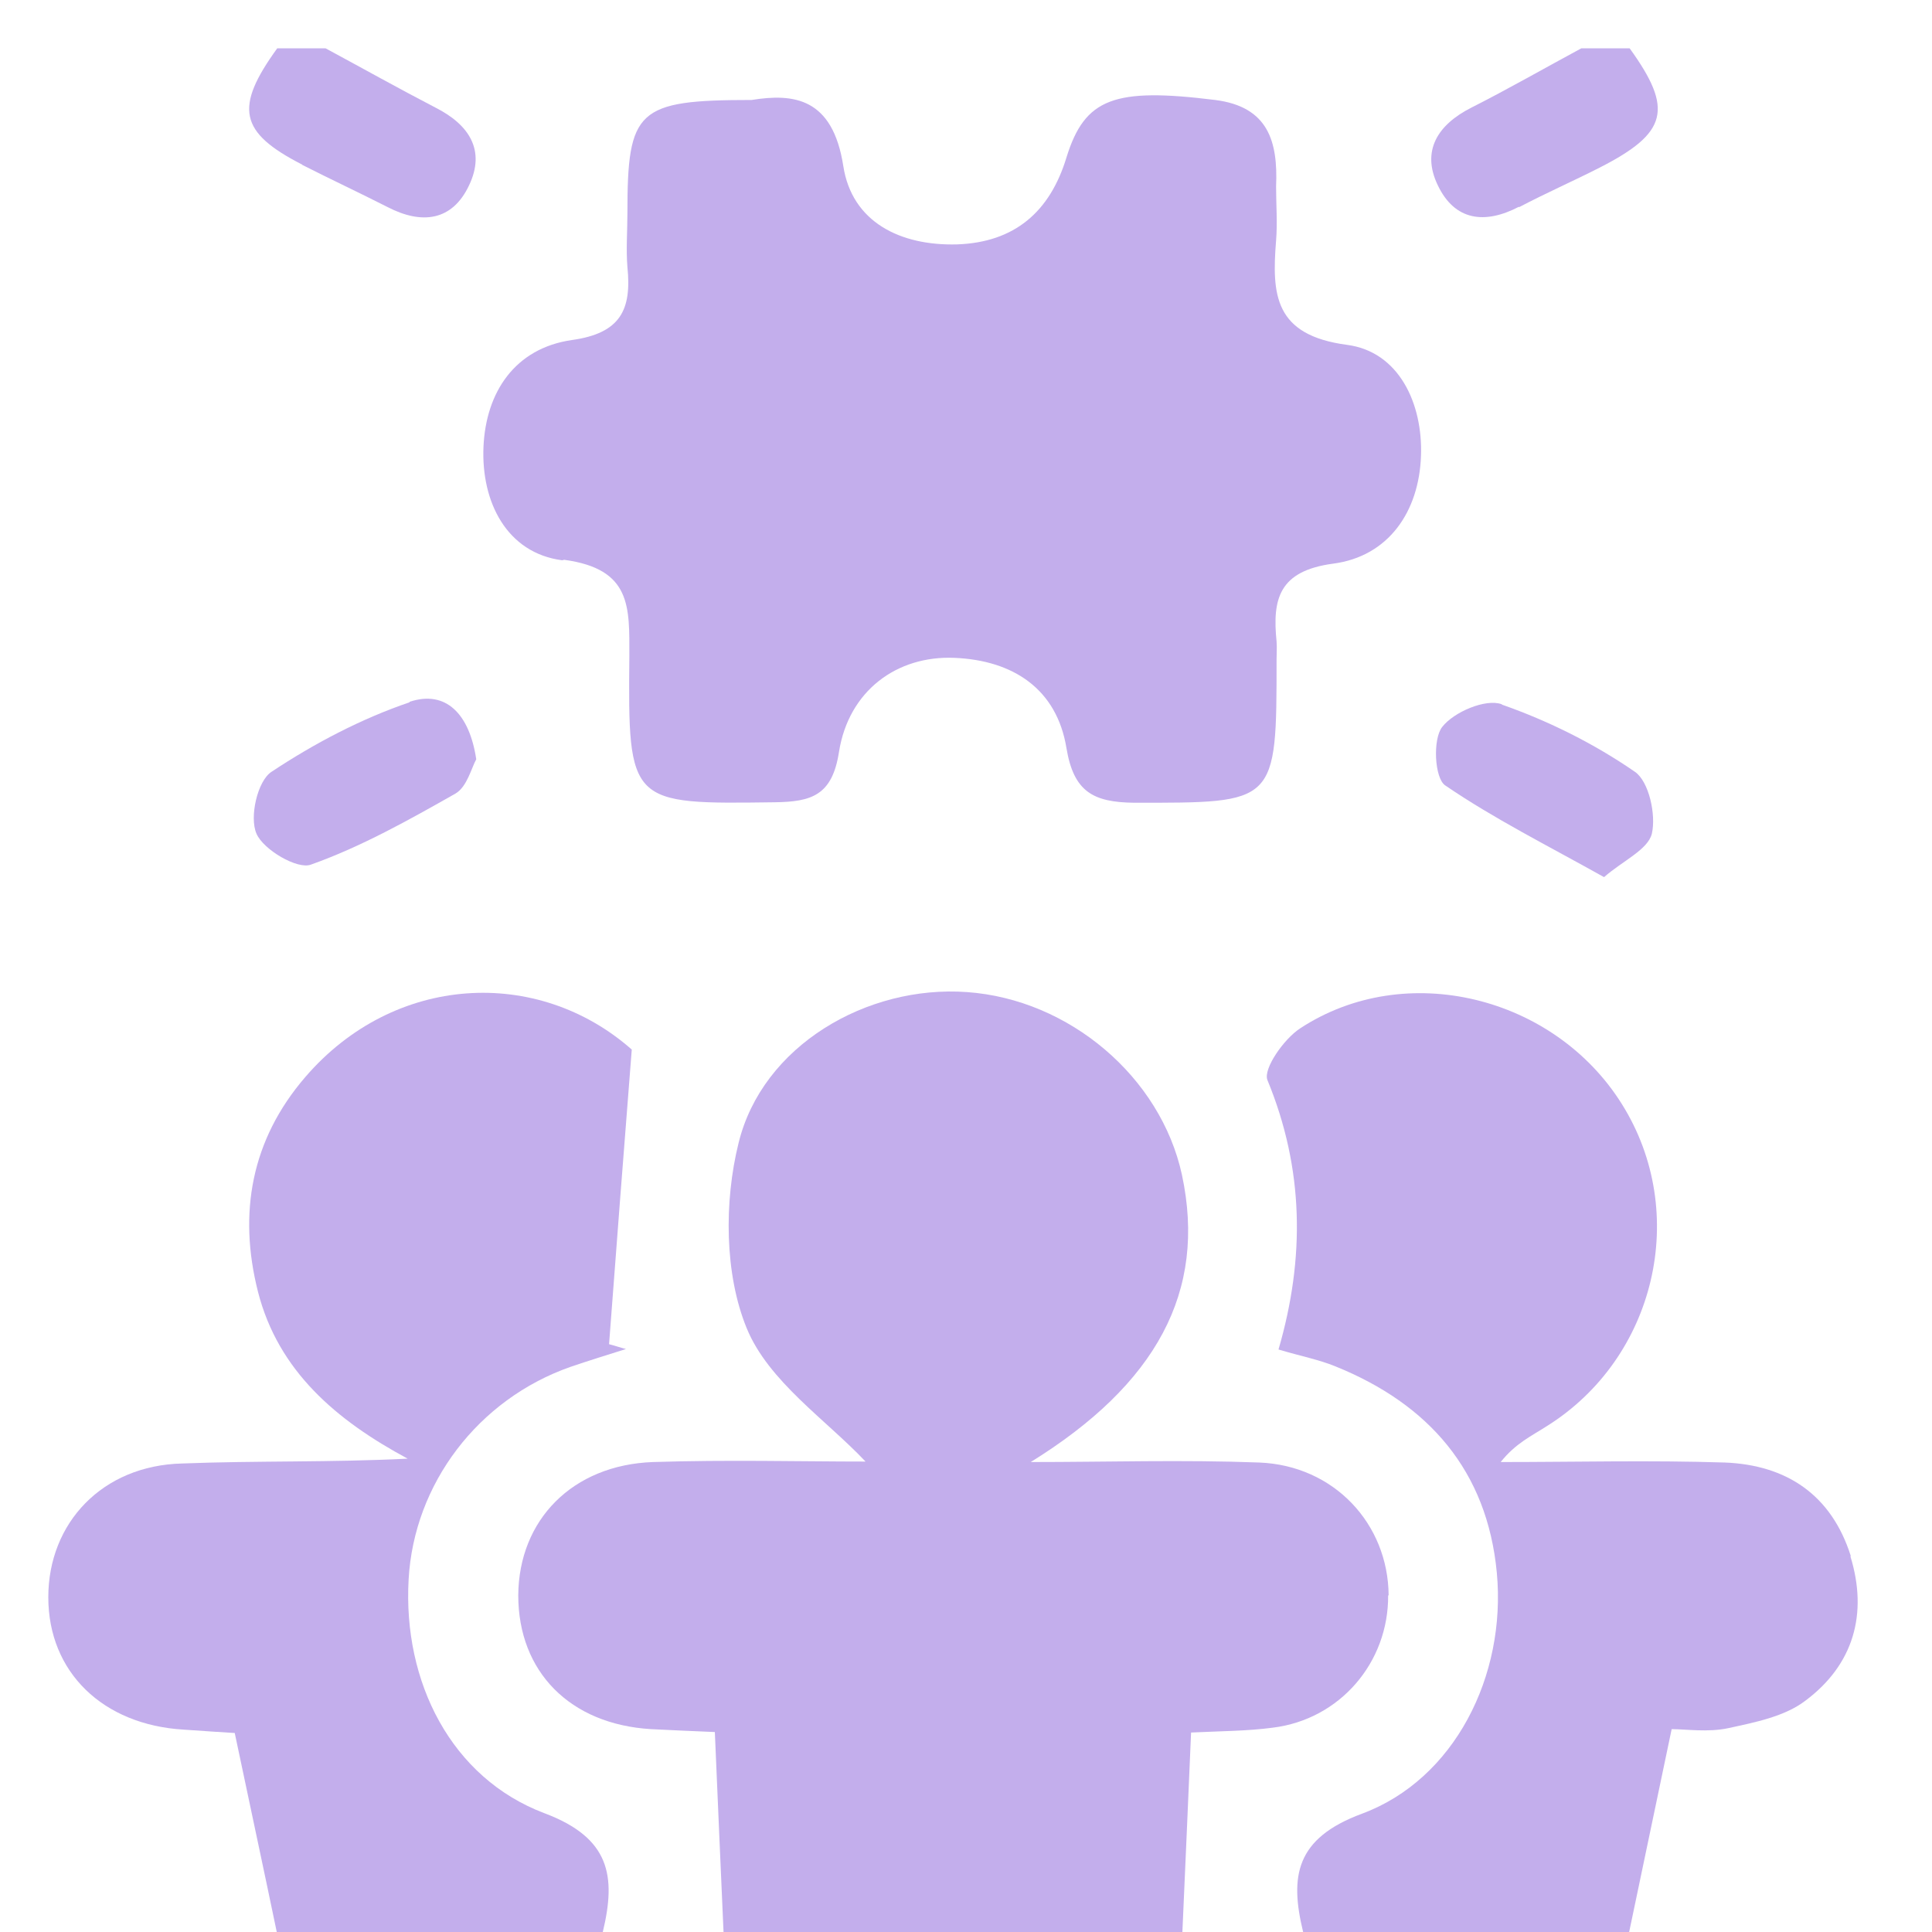
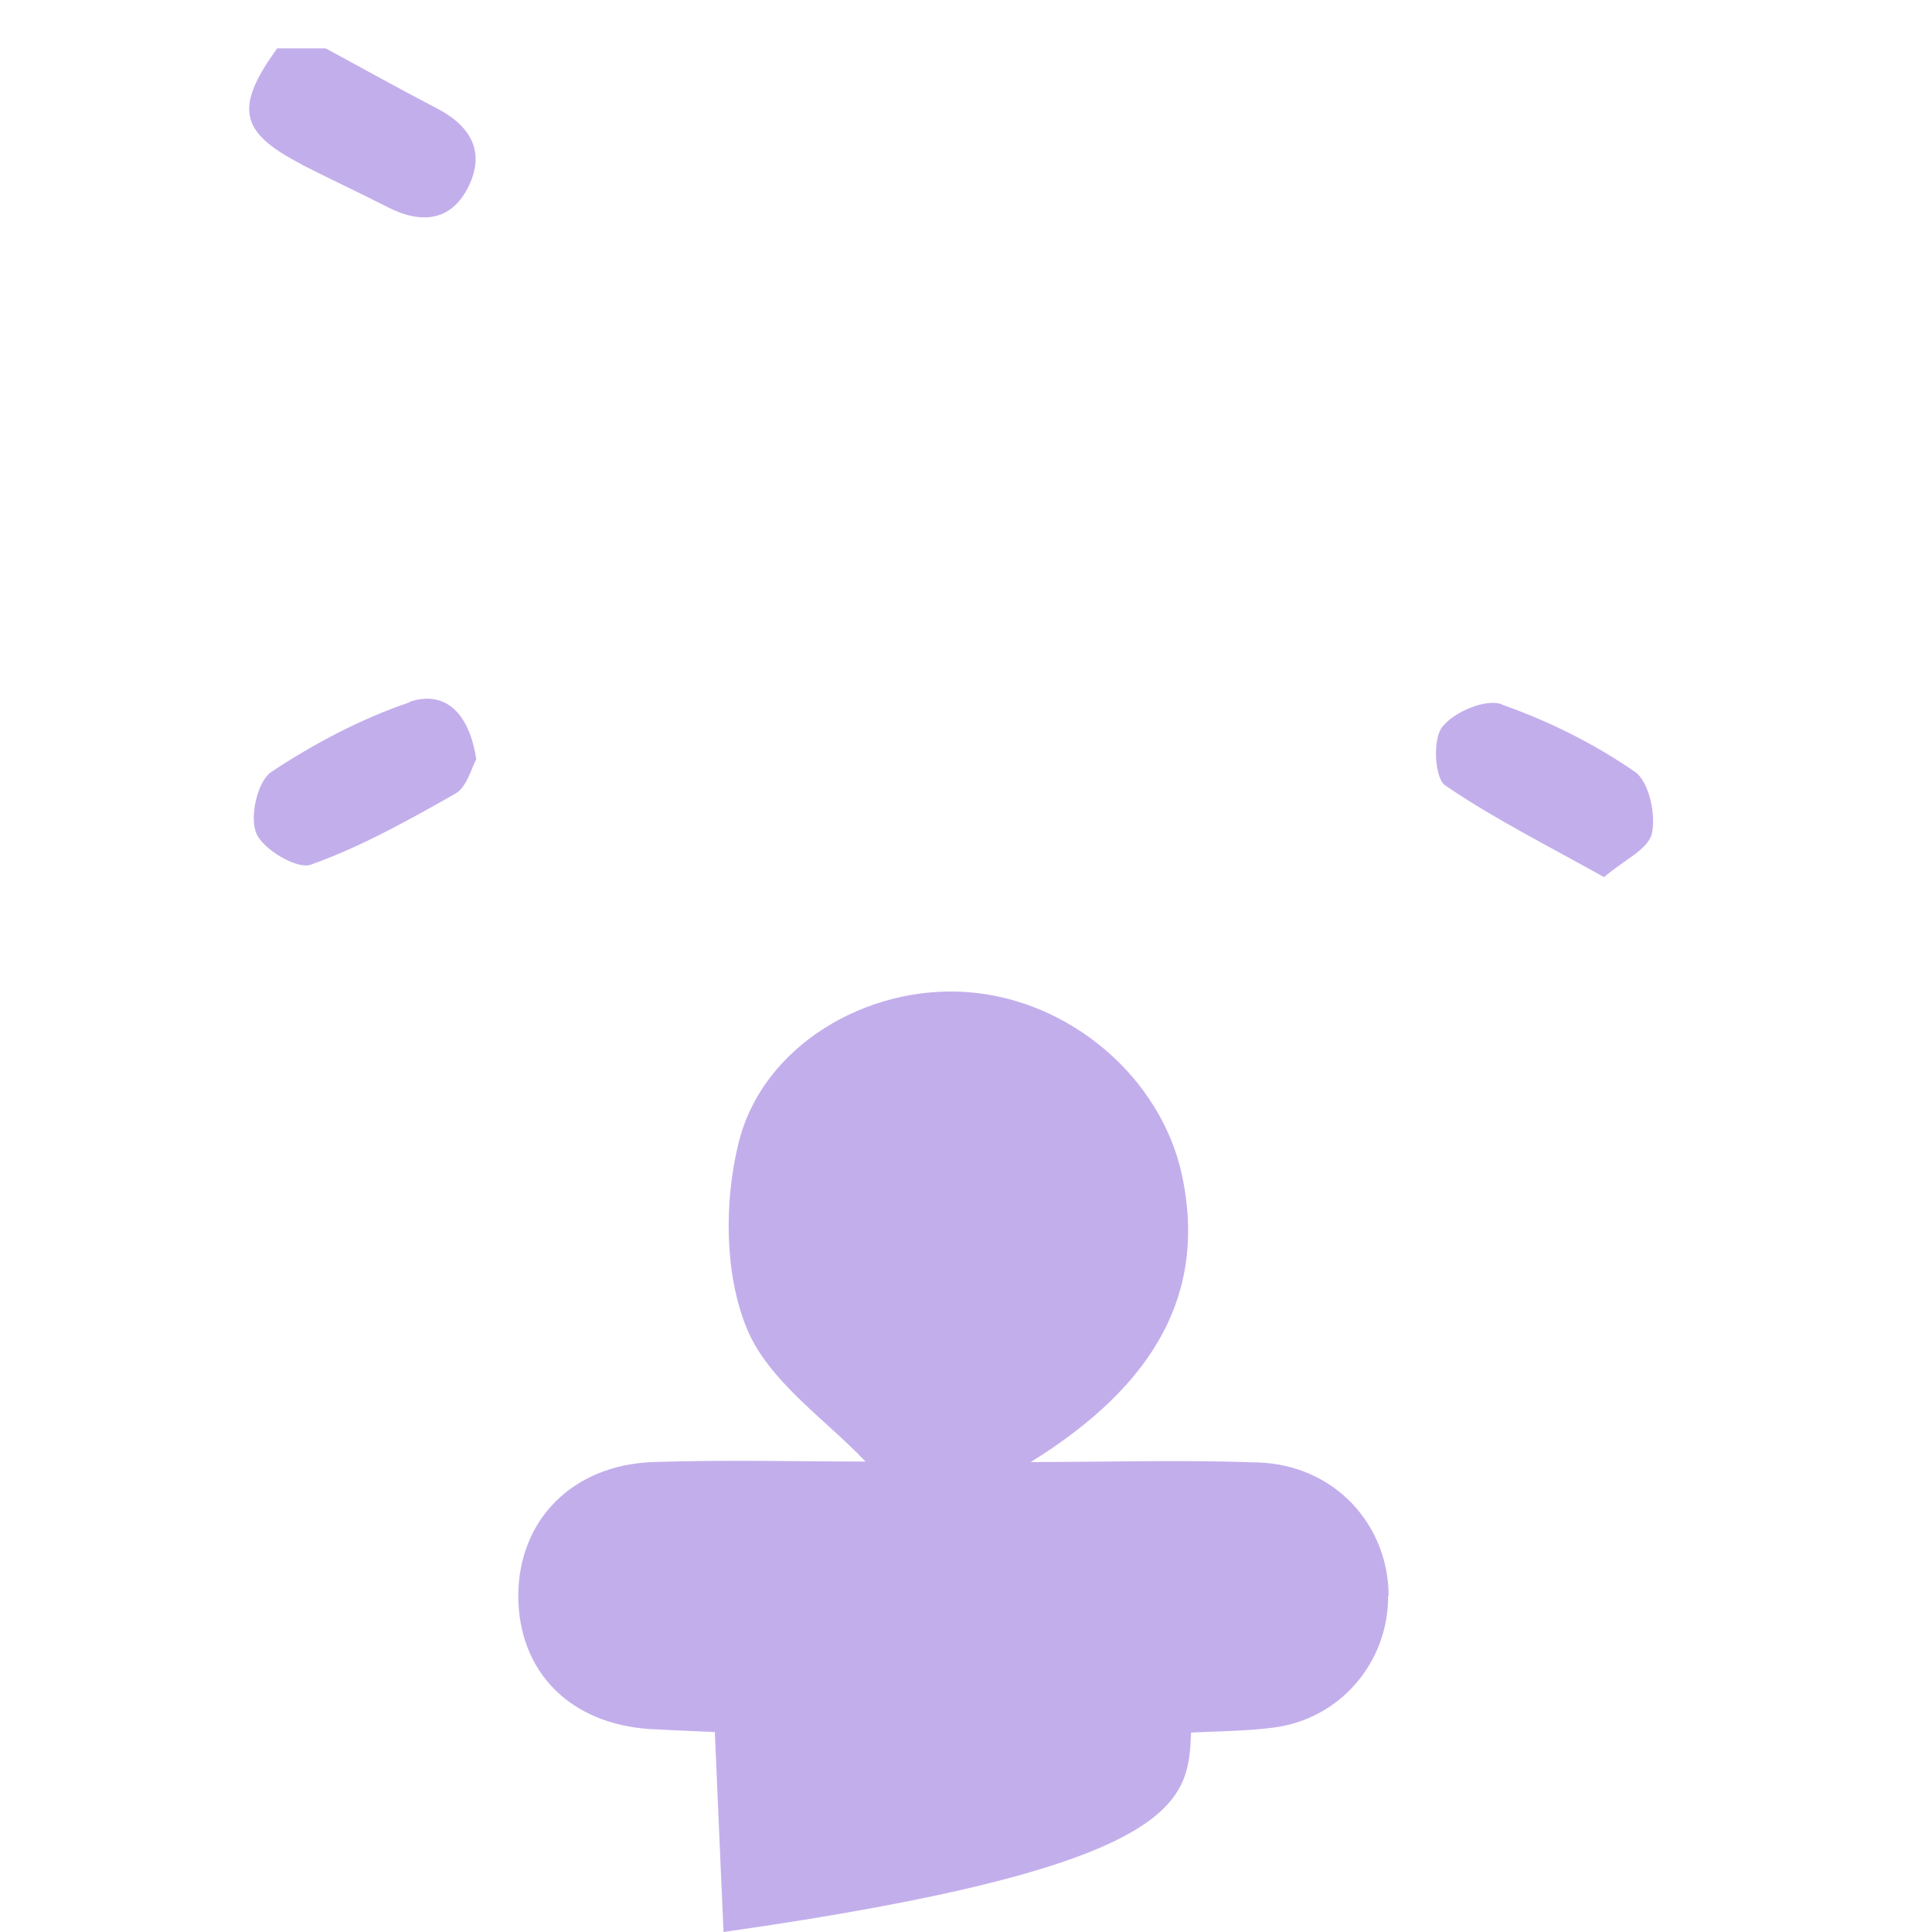
<svg xmlns="http://www.w3.org/2000/svg" width="48" height="48" viewBox="0 0 48 48" fill="none">
-   <path d="M34.5 39.636C34.488 37.86 33.144 36.408 31.284 36.336C29.388 36.264 27.504 36.324 25.608 36.324C28.728 34.392 29.988 32.088 29.364 29.184C28.836 26.76 26.568 24.828 24.024 24.648C21.54 24.468 18.936 25.98 18.348 28.404C17.988 29.856 18 31.656 18.552 33C19.092 34.32 20.532 35.28 21.504 36.312C19.908 36.312 18.06 36.264 16.224 36.324C14.22 36.396 12.888 37.764 12.876 39.636C12.876 41.532 14.16 42.84 16.176 42.96C16.668 42.984 17.16 43.008 17.76 43.032C17.832 44.736 17.904 46.368 17.976 48H29.376C29.448 46.368 29.52 44.748 29.592 43.044C30.348 43.008 30.984 43.008 31.62 42.924C33.288 42.72 34.5 41.304 34.488 39.636H34.5Z" fill="#C3AEEC" />
-   <path d="M45.984 38.664C45.504 37.14 44.388 36.396 42.852 36.336C41.004 36.276 39.144 36.324 37.284 36.324C37.656 35.856 38.052 35.676 38.424 35.436C41.136 33.744 41.988 30.132 40.296 27.432C38.616 24.744 34.92 23.832 32.304 25.548C31.896 25.812 31.38 26.556 31.488 26.832C32.4 29.04 32.424 31.26 31.764 33.528C32.328 33.696 32.772 33.78 33.18 33.948C35.496 34.884 36.948 36.54 37.188 39.072C37.428 41.64 36.132 44.208 33.84 45.06C32.184 45.672 32.04 46.62 32.376 48H40.476C40.812 46.392 41.148 44.796 41.532 42.96C41.88 42.96 42.432 43.044 42.936 42.936C43.596 42.792 44.34 42.648 44.856 42.252C46.044 41.364 46.416 40.104 45.972 38.664H45.984Z" fill="#C3AEEC" />
-   <path d="M13.524 45.048C11.208 44.172 10.008 41.784 10.152 39.24C10.284 36.864 11.88 34.764 14.172 33.96C14.628 33.804 15.096 33.66 15.552 33.516C15.408 33.48 15.276 33.432 15.132 33.396C15.312 31.02 15.492 28.656 15.696 26.076C13.356 24.012 9.792 24.192 7.584 26.76C6.24 28.32 5.916 30.144 6.408 32.088C6.912 34.068 8.364 35.292 10.128 36.24C8.208 36.336 6.36 36.288 4.524 36.36C2.544 36.408 1.2 37.836 1.2 39.684C1.2 41.544 2.556 42.852 4.56 42.972C5.088 43.008 5.604 43.044 5.832 43.056C6.216 44.88 6.552 46.44 6.876 48H14.976C15.312 46.608 15.156 45.66 13.524 45.048Z" fill="#C3AEEC" />
+   <path d="M34.5 39.636C34.488 37.86 33.144 36.408 31.284 36.336C29.388 36.264 27.504 36.324 25.608 36.324C28.728 34.392 29.988 32.088 29.364 29.184C28.836 26.76 26.568 24.828 24.024 24.648C21.54 24.468 18.936 25.98 18.348 28.404C17.988 29.856 18 31.656 18.552 33C19.092 34.32 20.532 35.28 21.504 36.312C19.908 36.312 18.06 36.264 16.224 36.324C14.22 36.396 12.888 37.764 12.876 39.636C12.876 41.532 14.16 42.84 16.176 42.96C16.668 42.984 17.16 43.008 17.76 43.032C17.832 44.736 17.904 46.368 17.976 48C29.448 46.368 29.52 44.748 29.592 43.044C30.348 43.008 30.984 43.008 31.62 42.924C33.288 42.72 34.5 41.304 34.488 39.636H34.5Z" fill="#C3AEEC" />
  <path d="M7.5 4.092C8.208 4.452 8.928 4.788 9.636 5.148C10.476 5.58 11.232 5.496 11.652 4.608C12.072 3.732 11.652 3.096 10.824 2.676C9.9 2.196 9 1.692 8.088 1.2H6.888C5.82 2.676 5.94 3.288 7.512 4.092H7.5Z" fill="#C3AEEC" />
-   <path d="M37.74 5.148C38.4 4.8 39.084 4.5 39.744 4.164C41.436 3.3 41.58 2.712 40.488 1.2H39.288C38.376 1.692 37.476 2.208 36.552 2.676C35.724 3.096 35.304 3.744 35.724 4.608C36.144 5.484 36.888 5.58 37.74 5.136V5.148Z" fill="#C3AEEC" />
-   <path d="M14.016 13.908C15.696 14.136 15.636 15.084 15.636 16.296C15.6 19.992 15.636 19.98 19.248 19.932C20.16 19.92 20.676 19.764 20.844 18.684C21.084 17.16 22.284 16.284 23.712 16.344C25.164 16.404 26.256 17.112 26.496 18.588C26.676 19.668 27.156 19.932 28.176 19.944C31.716 19.944 31.716 19.992 31.716 16.38C31.716 16.236 31.728 16.08 31.716 15.936C31.608 14.88 31.776 14.184 33.12 14.004C34.5 13.824 35.256 12.708 35.304 11.328C35.352 10.02 34.752 8.736 33.468 8.568C31.656 8.328 31.596 7.32 31.704 5.976C31.74 5.532 31.704 5.076 31.704 4.632C31.752 3.516 31.512 2.652 30.192 2.484C27.684 2.172 26.952 2.436 26.496 3.912C26.088 5.256 25.212 6.024 23.772 6.072C22.368 6.108 21.168 5.52 20.952 4.128C20.688 2.424 19.716 2.316 18.672 2.484C15.828 2.484 15.588 2.724 15.588 5.292C15.588 5.736 15.552 6.192 15.588 6.636C15.696 7.692 15.42 8.28 14.208 8.448C12.792 8.652 12.072 9.744 12.012 11.1C11.952 12.468 12.588 13.74 13.968 13.92L14.016 13.908Z" fill="#C3AEEC" />
  <path d="M37.308 17.496C36.912 17.352 36.12 17.688 35.832 18.06C35.592 18.36 35.64 19.332 35.904 19.512C37.116 20.34 38.436 21 39.852 21.792C40.32 21.384 40.944 21.108 41.04 20.712C41.148 20.244 40.968 19.416 40.62 19.176C39.612 18.48 38.484 17.916 37.32 17.508L37.308 17.496Z" fill="#C3AEEC" />
  <path d="M10.176 17.448C8.976 17.856 7.812 18.468 6.744 19.176C6.396 19.404 6.192 20.304 6.372 20.712C6.54 21.108 7.392 21.612 7.728 21.48C8.976 21.036 10.152 20.376 11.316 19.716C11.604 19.548 11.712 19.08 11.832 18.864C11.664 17.736 11.076 17.136 10.176 17.436V17.448Z" fill="#C3AEEC" />
</svg>